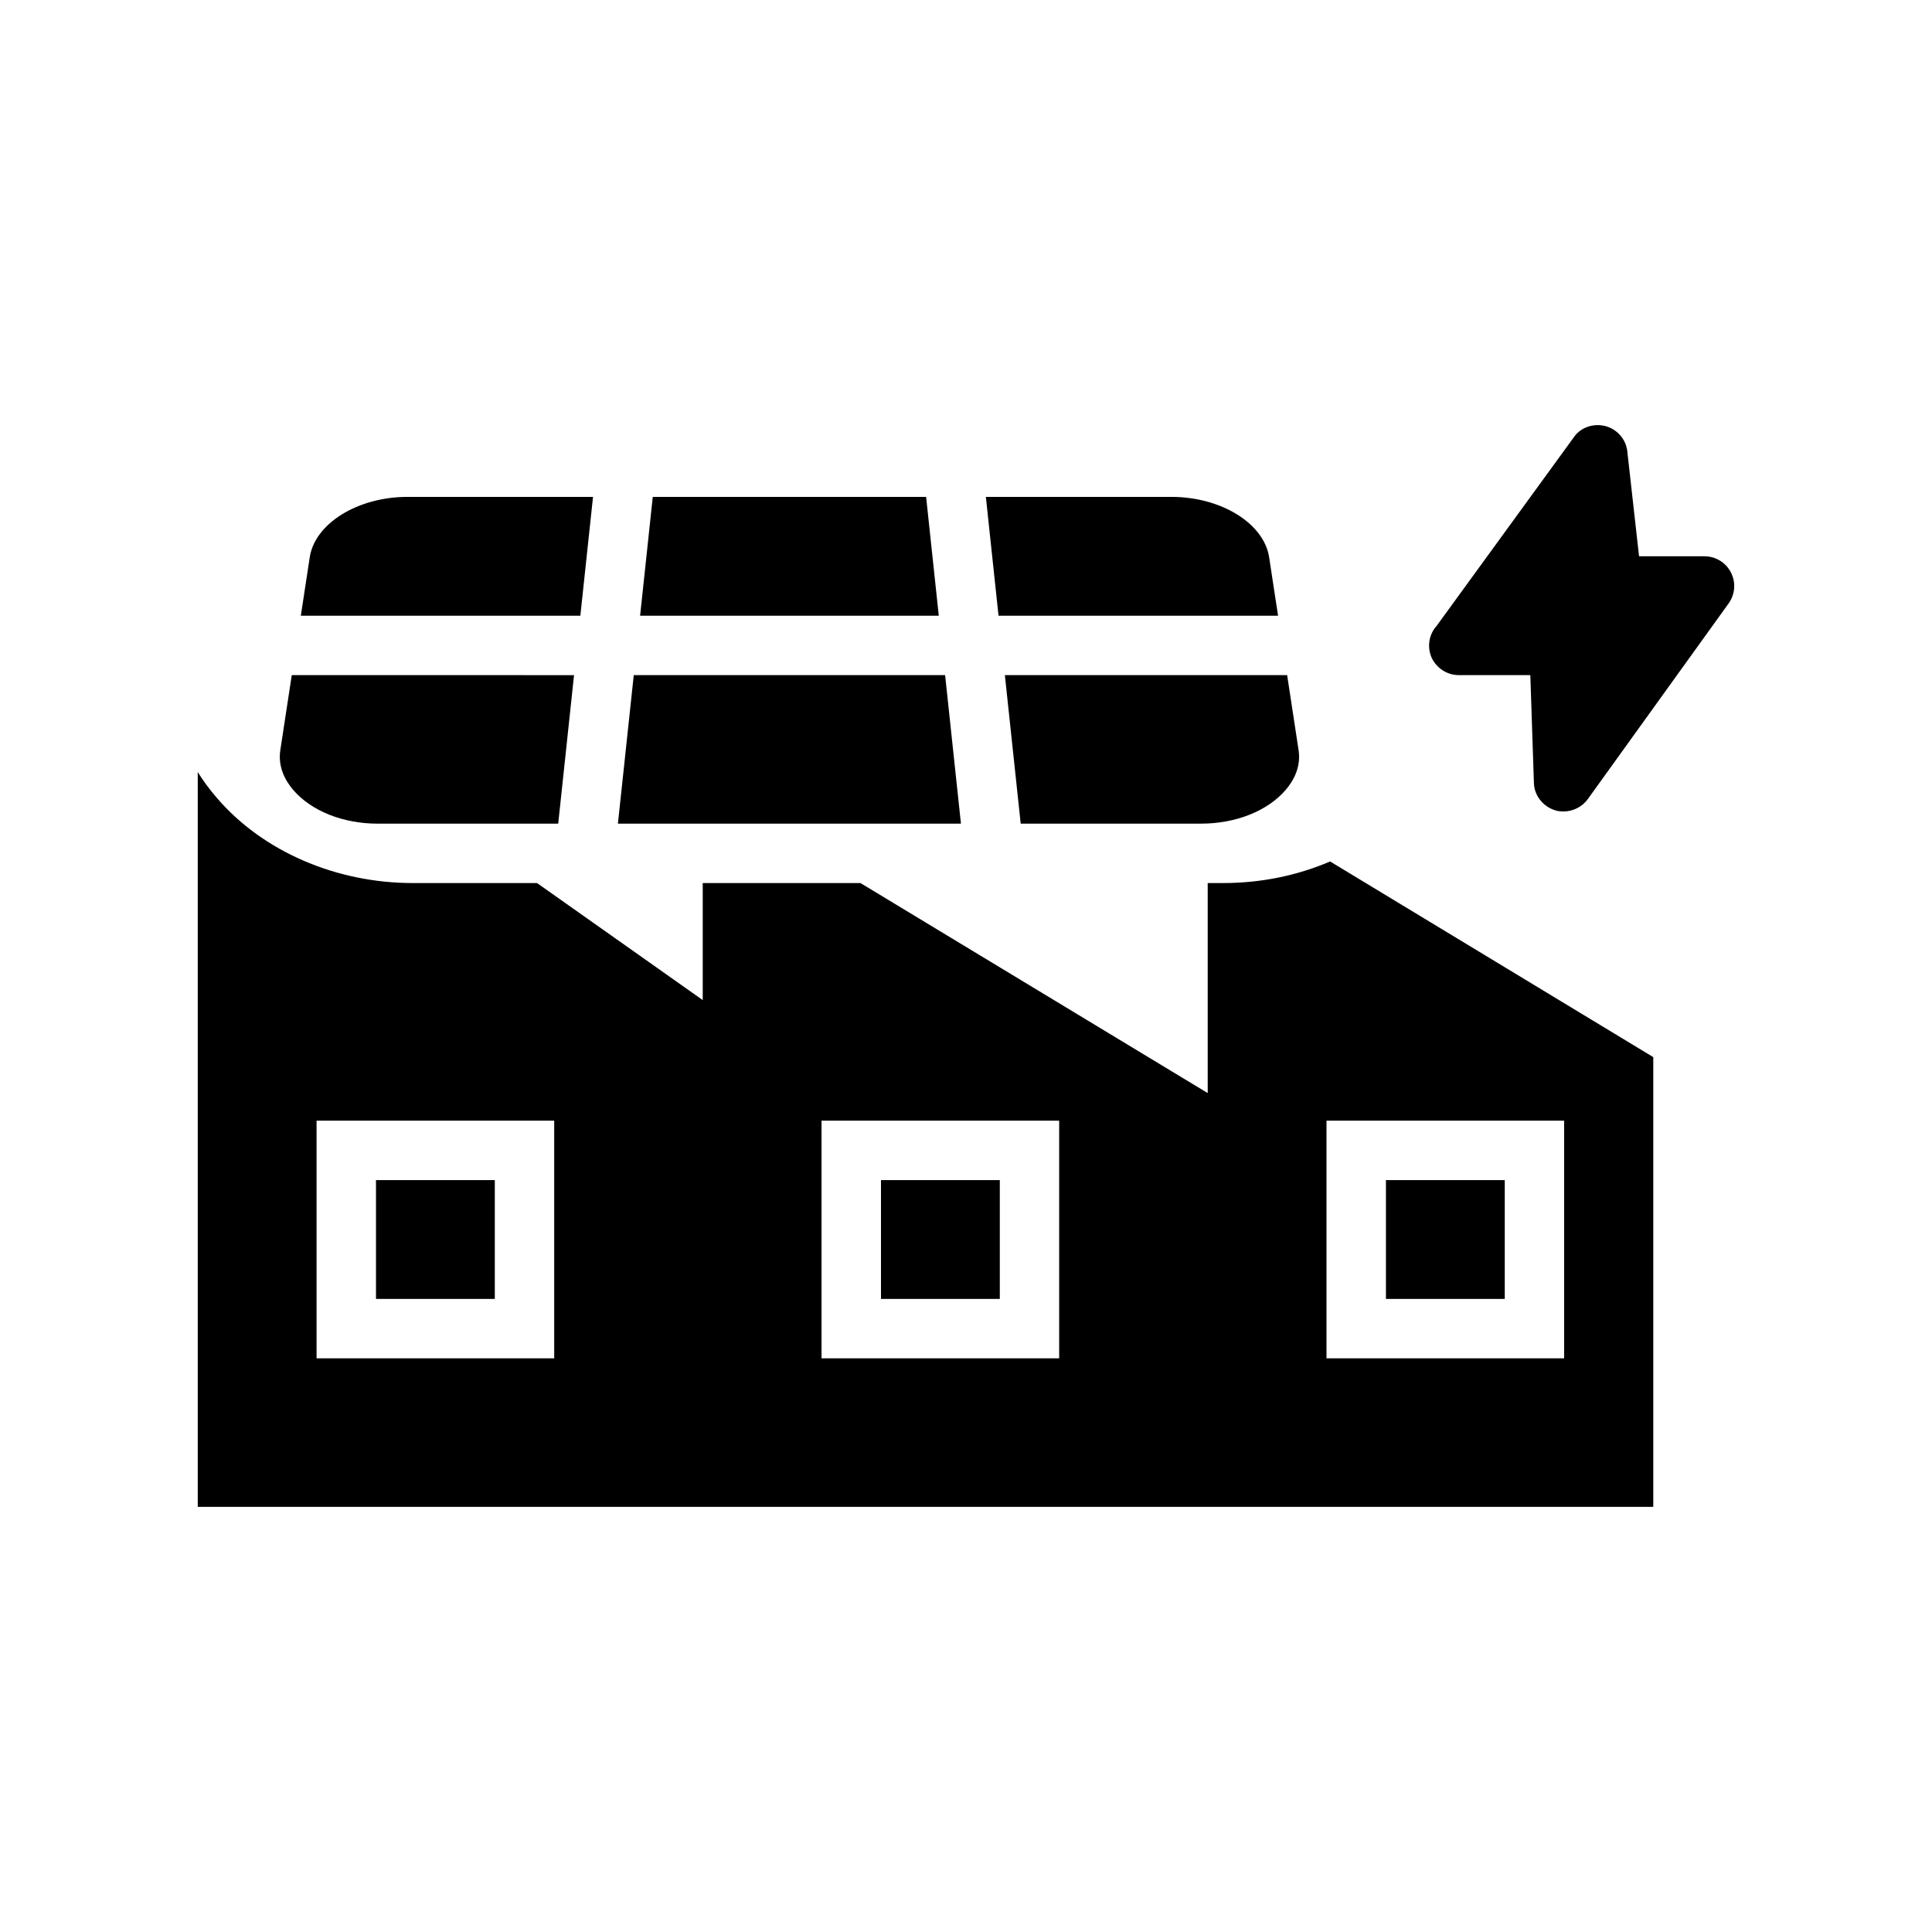
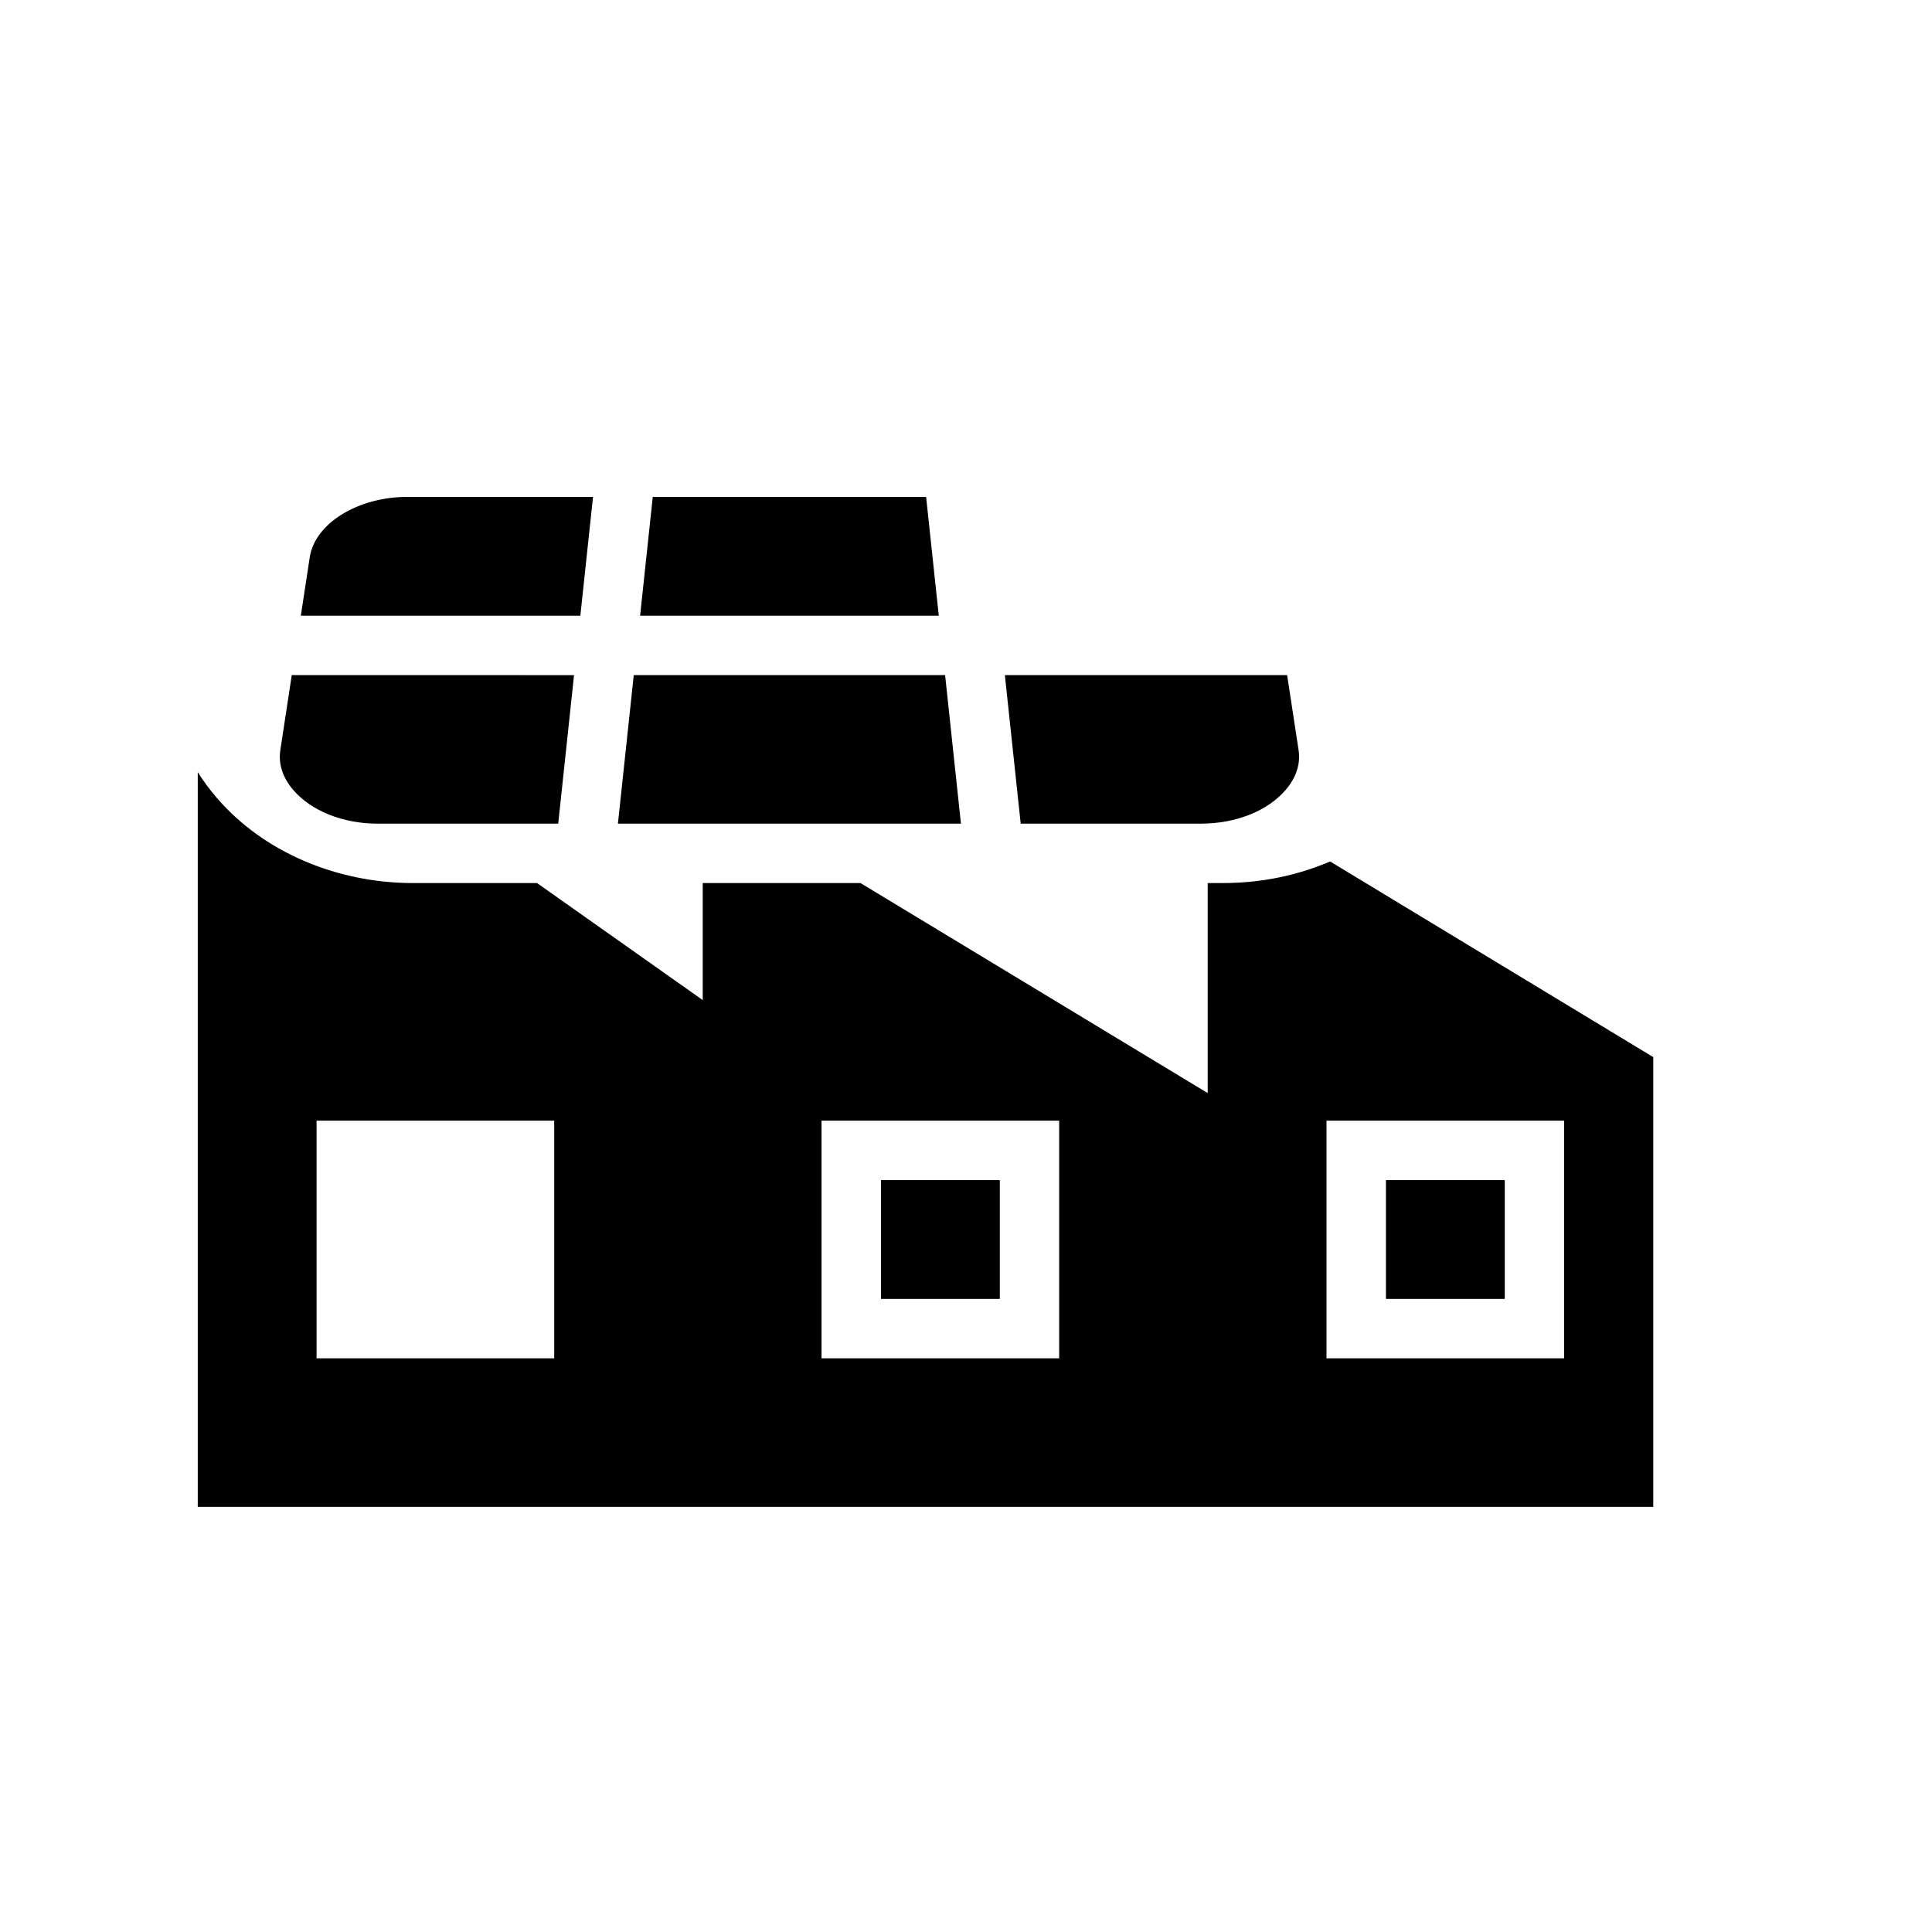
<svg xmlns="http://www.w3.org/2000/svg" fill="#000000" width="800px" height="800px" version="1.1" viewBox="144 144 512 512">
  <g>
    <path d="m316.99 275.68-3.356 31.488h79.152l-3.356-31.488z" />
    <path d="m410.3 322.91 4.195 39.359 47.77 0.004c9.25 0 17.648-3.344 22.461-8.945 1.945-2.266 4.117-5.934 3.41-10.555l-3.031-19.859z" />
    <path d="m398.66 362.28-4.195-39.363h-82.512l-4.199 39.363z" />
-     <path d="m408.62 307.17h74.078l-2.363-15.488c-1.367-8.977-12.73-16-25.867-16h-49.203z" />
    <path d="m297.8 307.17 3.356-31.488h-49.203c-13.137 0-24.5 7.027-25.867 16l-2.363 15.488z" />
    <path d="m377.47 456.74h31.488v31.488h-31.488z" />
    <path d="m511.29 456.74h31.488v31.488h-31.488z" />
    <path d="m244.16 362.28h47.77l4.195-39.359-74.805-0.004-3.031 19.859c-0.707 4.621 1.465 8.289 3.41 10.559 4.809 5.602 13.207 8.945 22.461 8.945z" />
-     <path d="m243.64 456.74h31.488v31.488h-31.488z" />
    <path d="m468.23 378.02h-4.176v55.656l-92.016-55.656h-41.809v31.012l-43.906-31.012h-32.926c-20.363 0-39.75-8.406-51.859-22.488-1.914-2.203-3.629-4.516-5.133-6.914v194.71h385.73v-119.18l-85.645-51.852c-8.723 3.75-18.402 5.719-28.262 5.719zm-177.36 125.95h-62.977v-62.977h62.977zm133.82 0h-62.977v-62.977h62.977zm133.82 0h-62.977v-62.977h62.977z" />
-     <path d="m602.14 303.86-37.391 51.957c-1.496 2.047-3.938 3.227-6.375 3.227-0.785 0-1.574-0.078-2.281-0.316-3.227-1.023-5.512-3.938-5.59-7.242l-0.949-28.574h-18.973c-3.07 0-5.824-1.812-7.164-4.566-1.258-2.832-0.785-6.141 1.262-8.422l36.762-50.539c1.969-2.363 5.195-3.227 8.109-2.441 2.992 0.867 5.195 3.305 5.668 6.375l3.148 28.102h17.316c2.992 0 5.668 1.652 7.008 4.25 1.418 2.684 1.102 5.832-0.551 8.191z" />
  </g>
</svg>